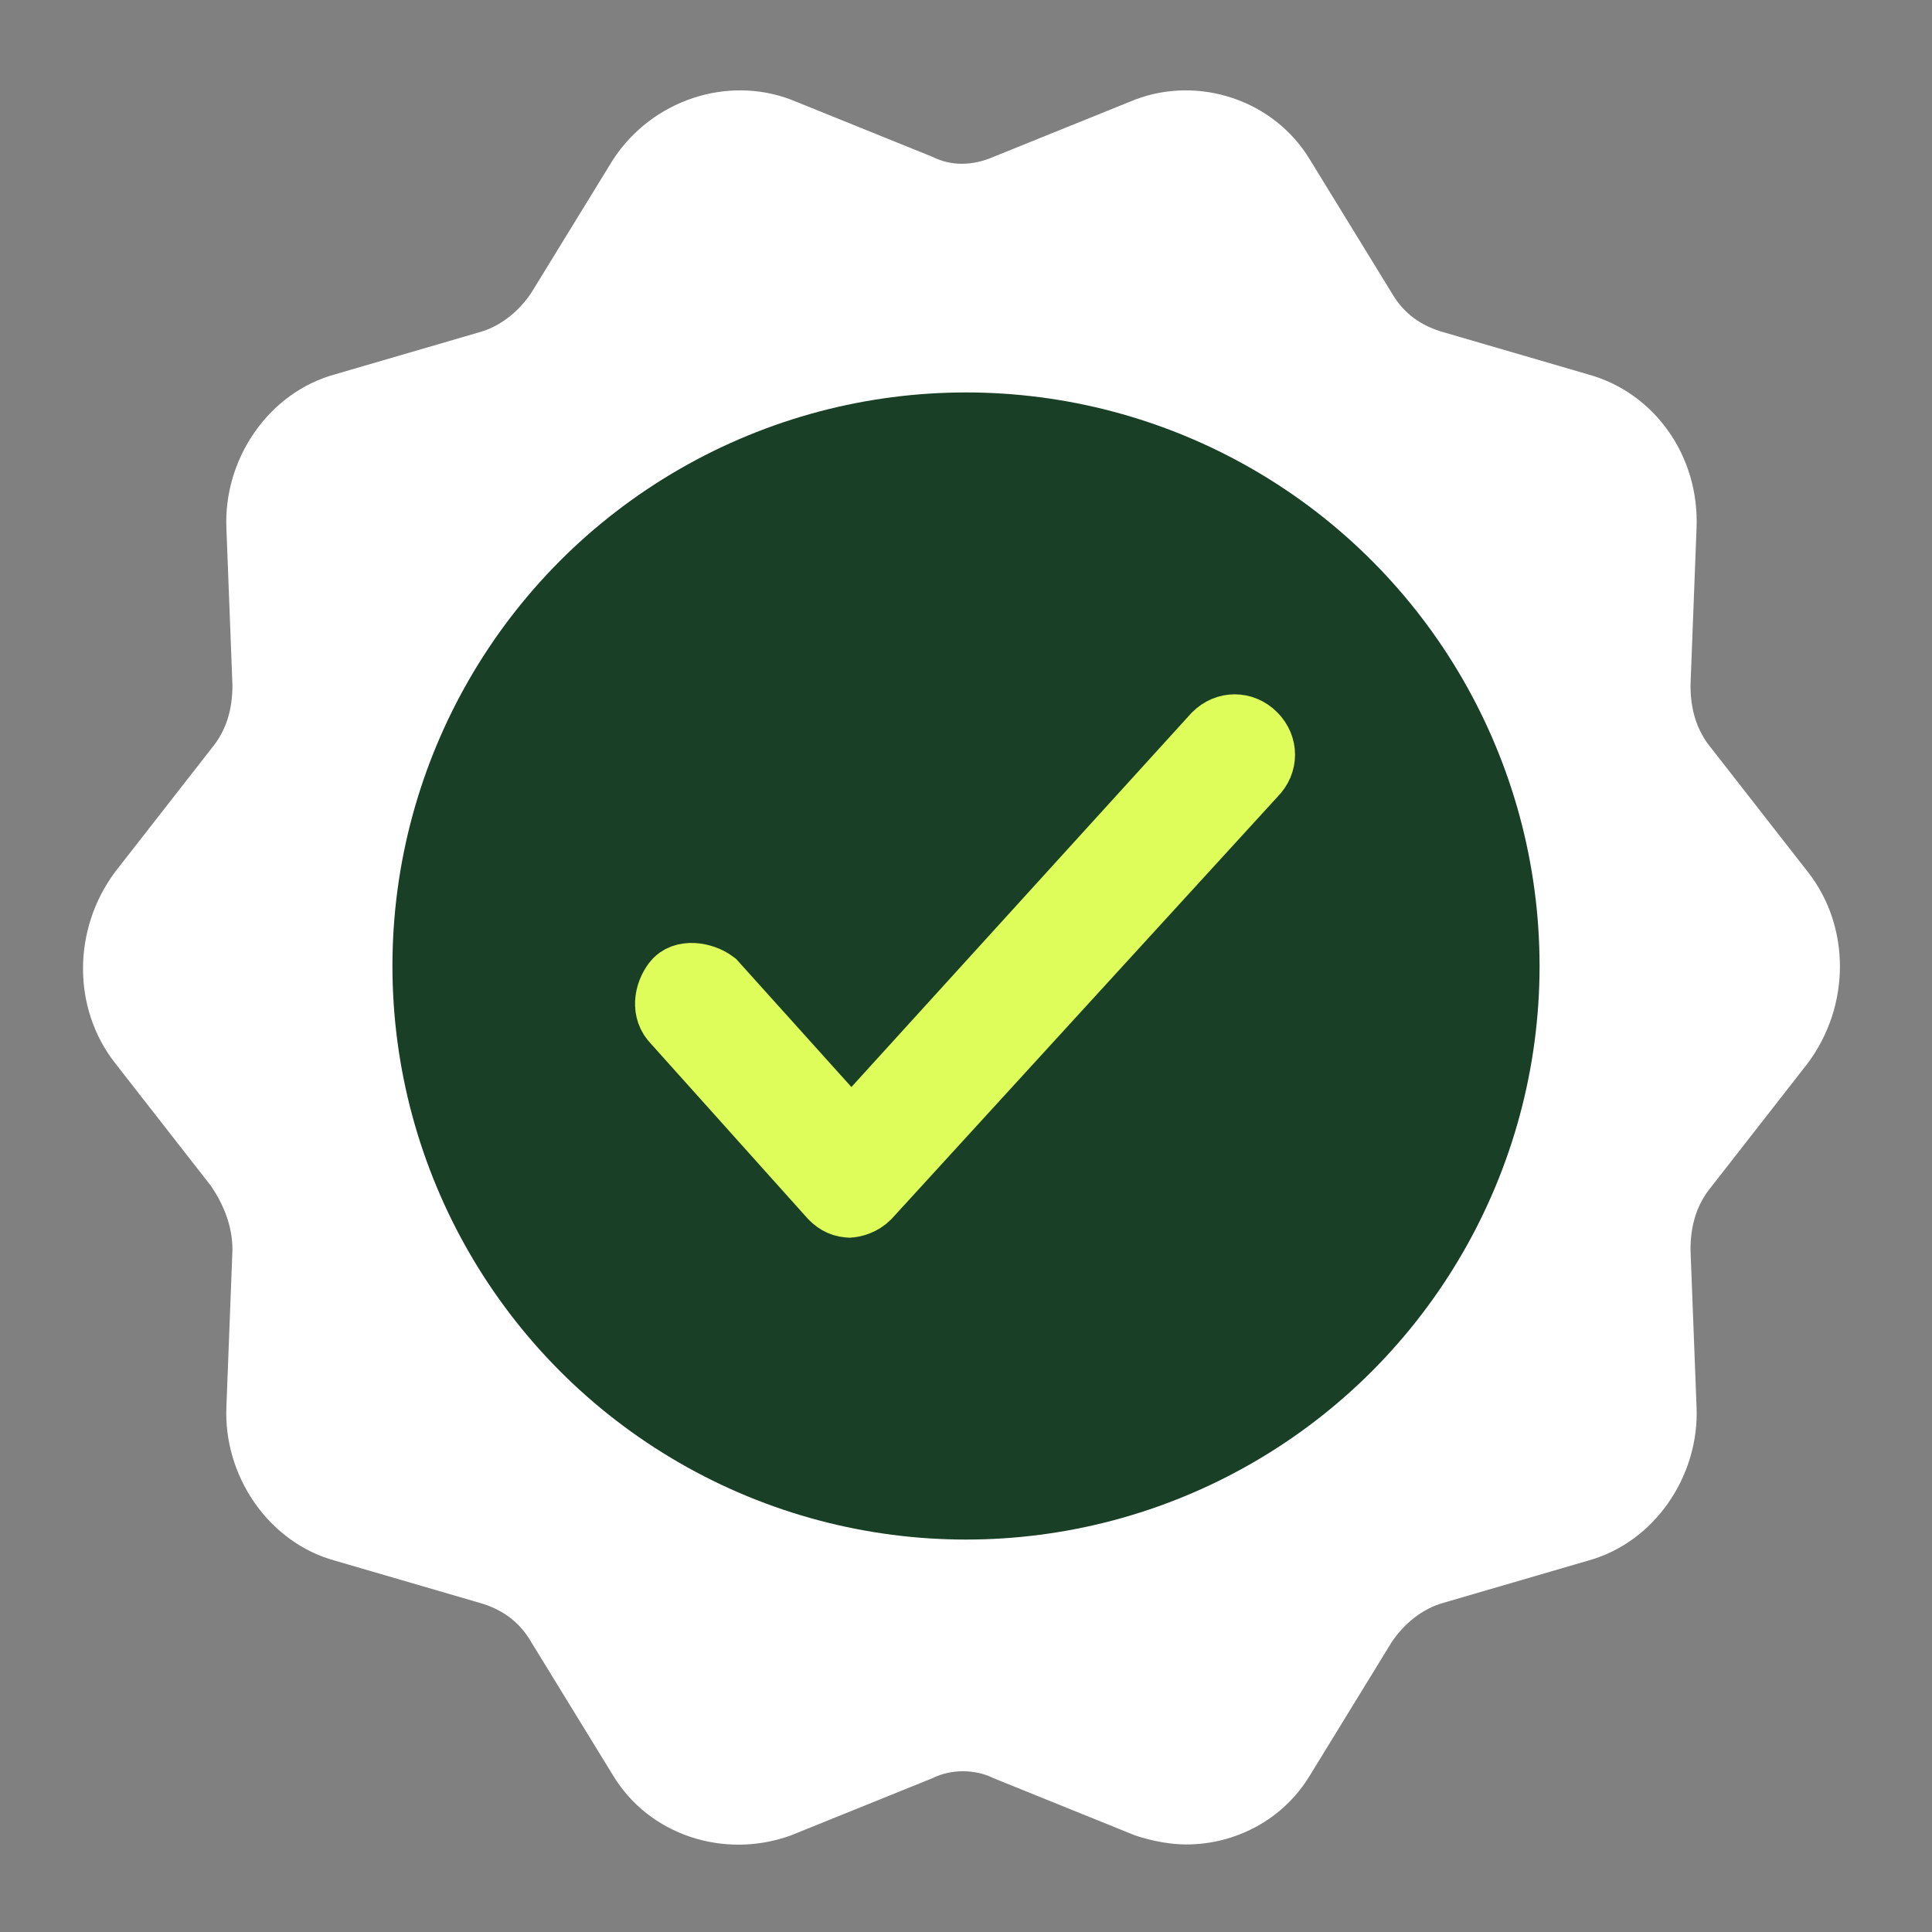
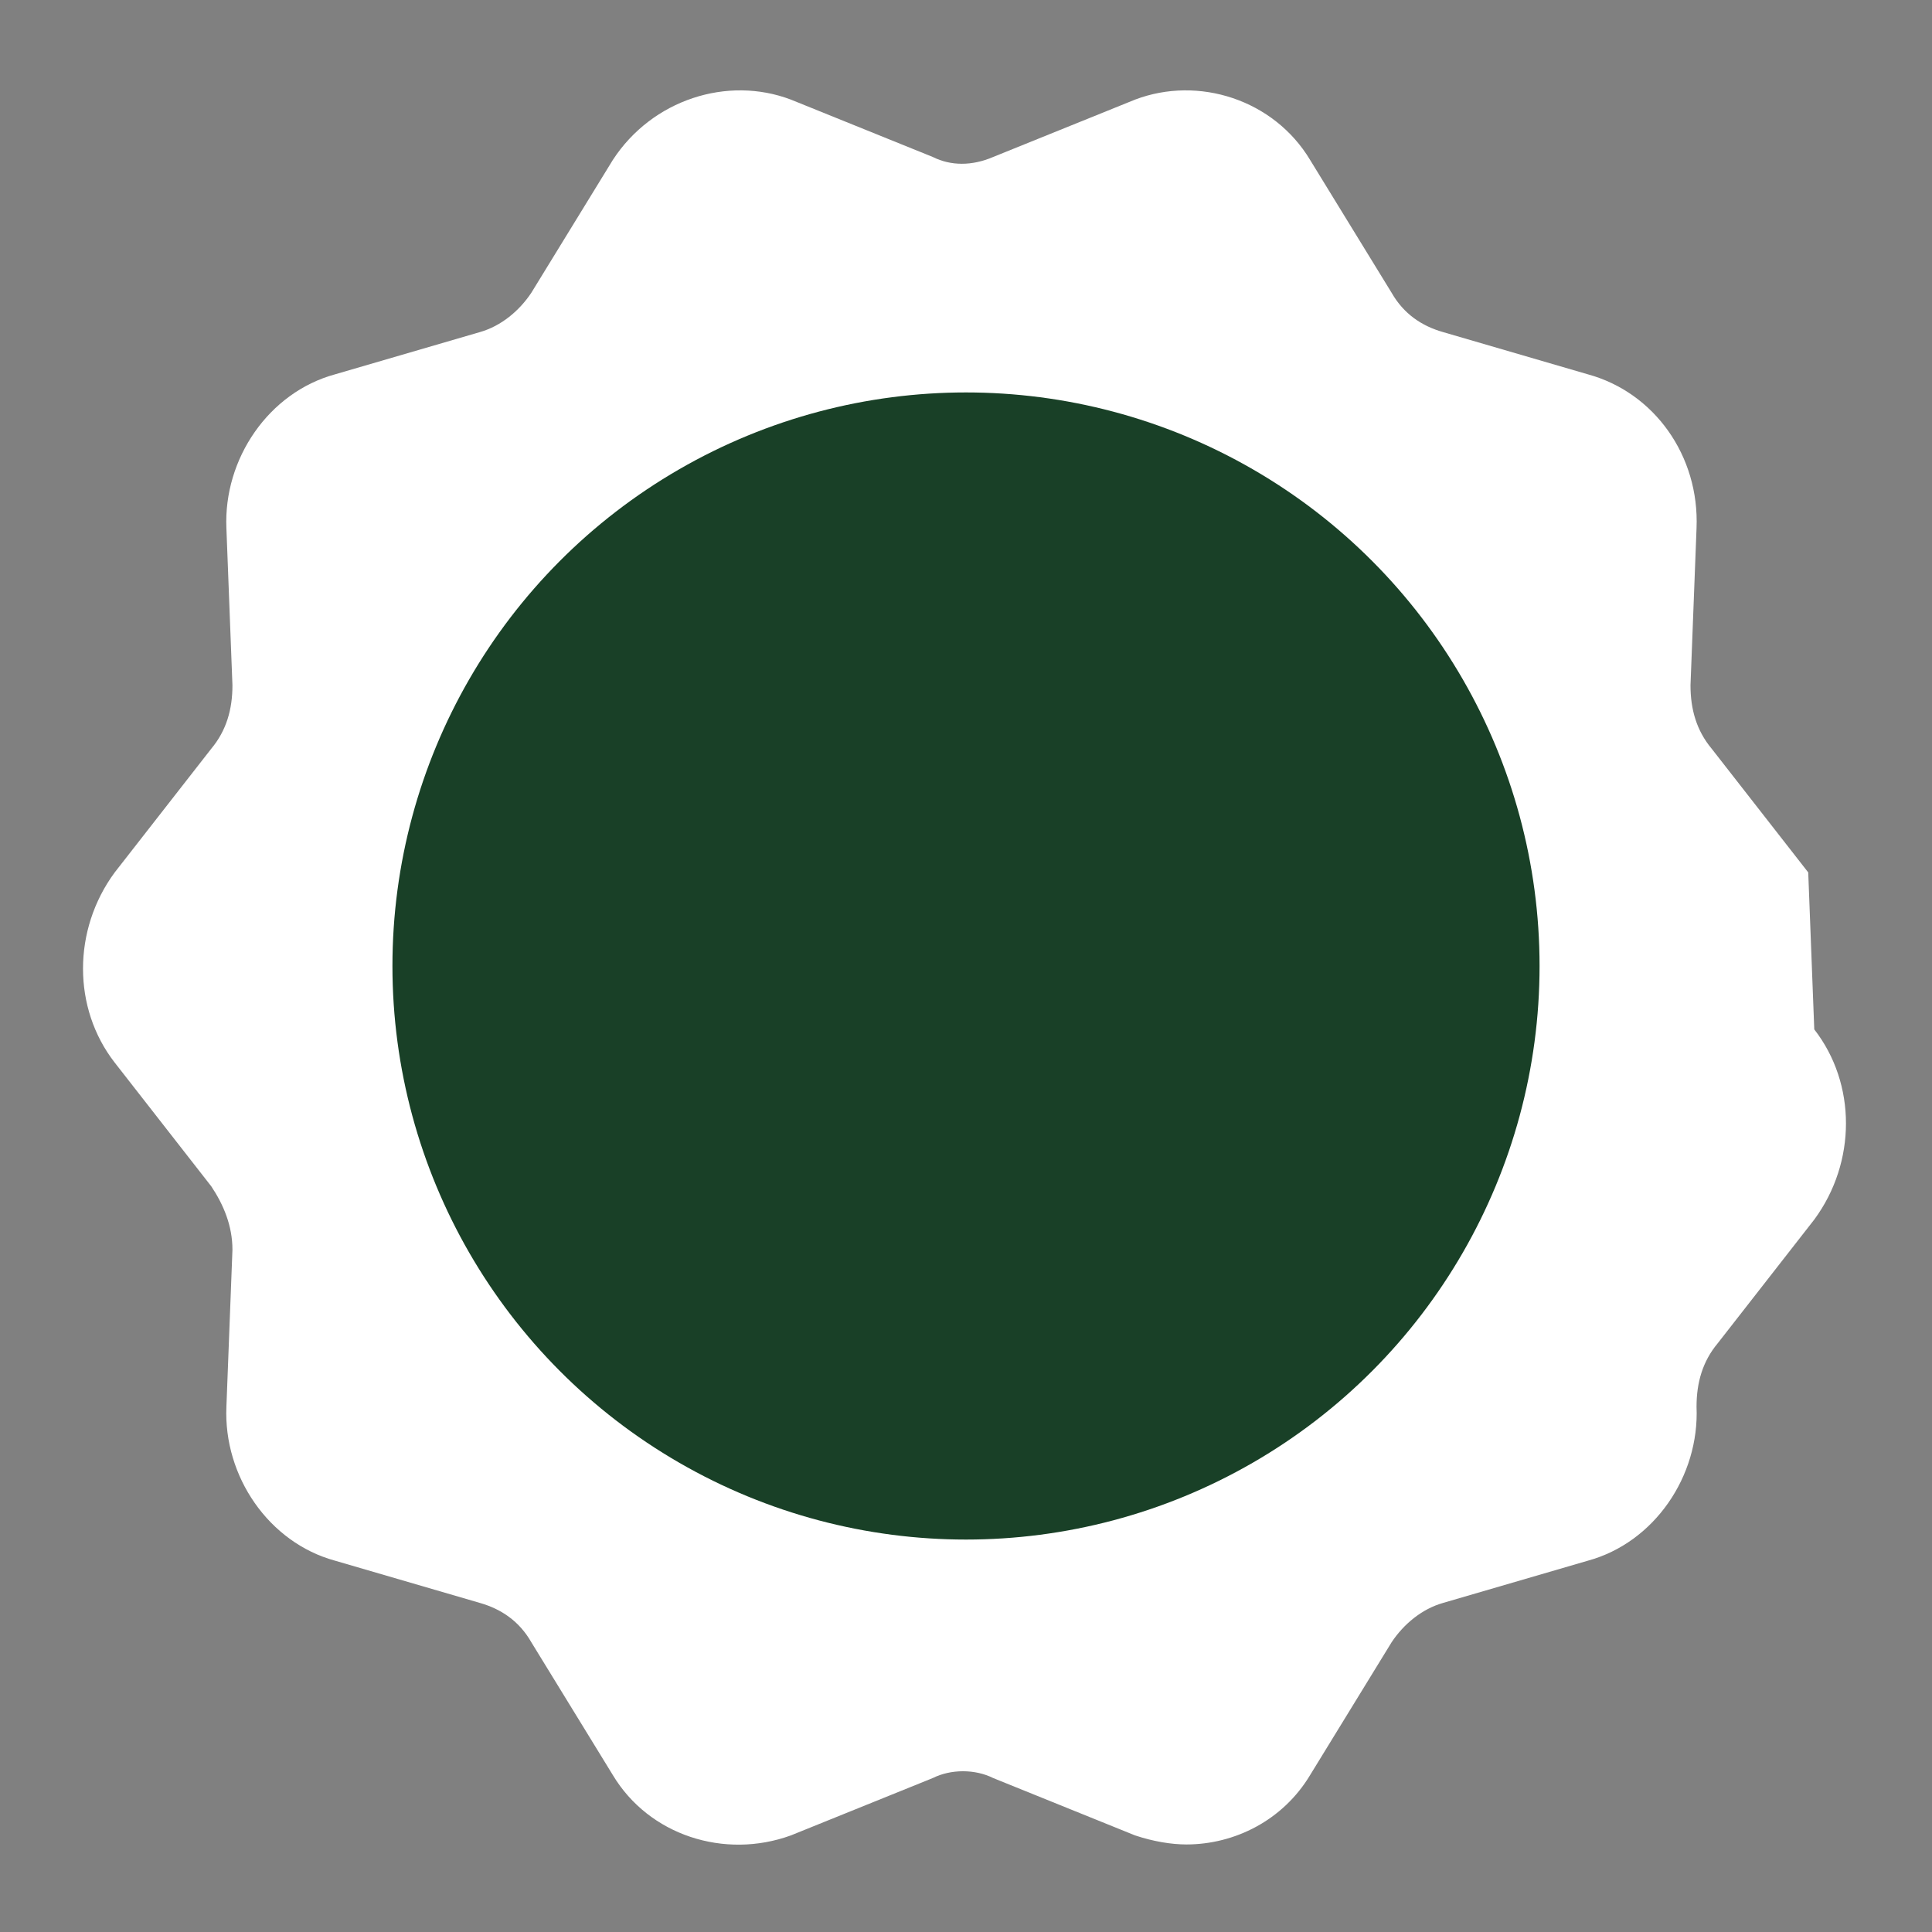
<svg xmlns="http://www.w3.org/2000/svg" id="Checkmark" version="1.1" viewBox="0 0 64 64">
  <rect x="0" y="0" width="64" height="64" fill="#808080" stroke="none" />
  <defs>
    <style>
      .st0 {
        fill: #194027;
      }

      .st1 {
        stroke: #defc5a;
        stroke-miterlimit: 10;
        stroke-width: 2px;
      }

      .st1, .st2 {
        fill: #defc5a;
      }

      .st3 {
        fill: #fff;
      }
    </style>
  </defs>
-   <path class="st3" d="M59.9,28.9l-3.2-4.1c-.5-.6-.7-1.3-.7-2.1l.2-5.2c.1-2.4-1.4-4.5-3.6-5.1l-4.8-1.4c-.7-.2-1.3-.6-1.7-1.3l-2.7-4.4c-1.2-2-3.7-2.8-5.8-2l-4.7,1.9c-.7.3-1.4.3-2,0l-4.7-1.9c-2.1-.8-4.6,0-5.9,2l-2.7,4.4c-.4.6-1,1.1-1.7,1.3l-4.8,1.4c-2.2.6-3.7,2.8-3.6,5.1l.2,5.2c0,.8-.2,1.5-.7,2.1l-3.2,4.1c-1.4,1.9-1.4,4.5,0,6.3l3.2,4.1c.4.6.7,1.3.7,2.1l-.2,5.2c-.1,2.3,1.4,4.5,3.6,5.1l4.8,1.4c.7.2,1.3.6,1.7,1.3l2.7,4.4c1.2,2,3.7,2.8,5.9,2l4.7-1.9c.6-.3,1.4-.3,2,0l4.7,1.9c.6.2,1.2.3,1.7.3,1.6,0,3.2-.8,4.1-2.3l2.7-4.4c.4-.6,1-1.1,1.7-1.3l4.8-1.4c2.2-.6,3.7-2.8,3.6-5.1l-.2-5.2c0-.8.2-1.5.7-2.1l3.2-4.1c1.4-1.9,1.4-4.5,0-6.3h0Z" />
+   <path class="st3" d="M59.9,28.9l-3.2-4.1c-.5-.6-.7-1.3-.7-2.1l.2-5.2c.1-2.4-1.4-4.5-3.6-5.1l-4.8-1.4c-.7-.2-1.3-.6-1.7-1.3l-2.7-4.4c-1.2-2-3.7-2.8-5.8-2l-4.7,1.9c-.7.3-1.4.3-2,0l-4.7-1.9c-2.1-.8-4.6,0-5.9,2l-2.7,4.4c-.4.6-1,1.1-1.7,1.3l-4.8,1.4c-2.2.6-3.7,2.8-3.6,5.1l.2,5.2c0,.8-.2,1.5-.7,2.1l-3.2,4.1c-1.4,1.9-1.4,4.5,0,6.3l3.2,4.1c.4.6.7,1.3.7,2.1l-.2,5.2c-.1,2.3,1.4,4.5,3.6,5.1l4.8,1.4c.7.2,1.3.6,1.7,1.3l2.7,4.4c1.2,2,3.7,2.8,5.9,2l4.7-1.9c.6-.3,1.4-.3,2,0l4.7,1.9c.6.2,1.2.3,1.7.3,1.6,0,3.2-.8,4.1-2.3l2.7-4.4c.4-.6,1-1.1,1.7-1.3l4.8-1.4c2.2-.6,3.7-2.8,3.6-5.1c0-.8.2-1.5.7-2.1l3.2-4.1c1.4-1.9,1.4-4.5,0-6.3h0Z" />
  <circle class="st0" cx="32" cy="32" r="19" />
-   <path class="st1" d="M28.2,40c-.3,0-.5-.1-.7-.3l-5.2-5.8c-.4-.4-.3-1,0-1.4s1-.3,1.4,0l4.5,5,12-13.2c.4-.4,1-.4,1.4,0s.4,1,0,1.4l-12.8,14c-.2.2-.5.3-.7.3Z" />
  <rect class="st2" x="-90" y="-19.1" width="20" height="18.6" />
</svg>